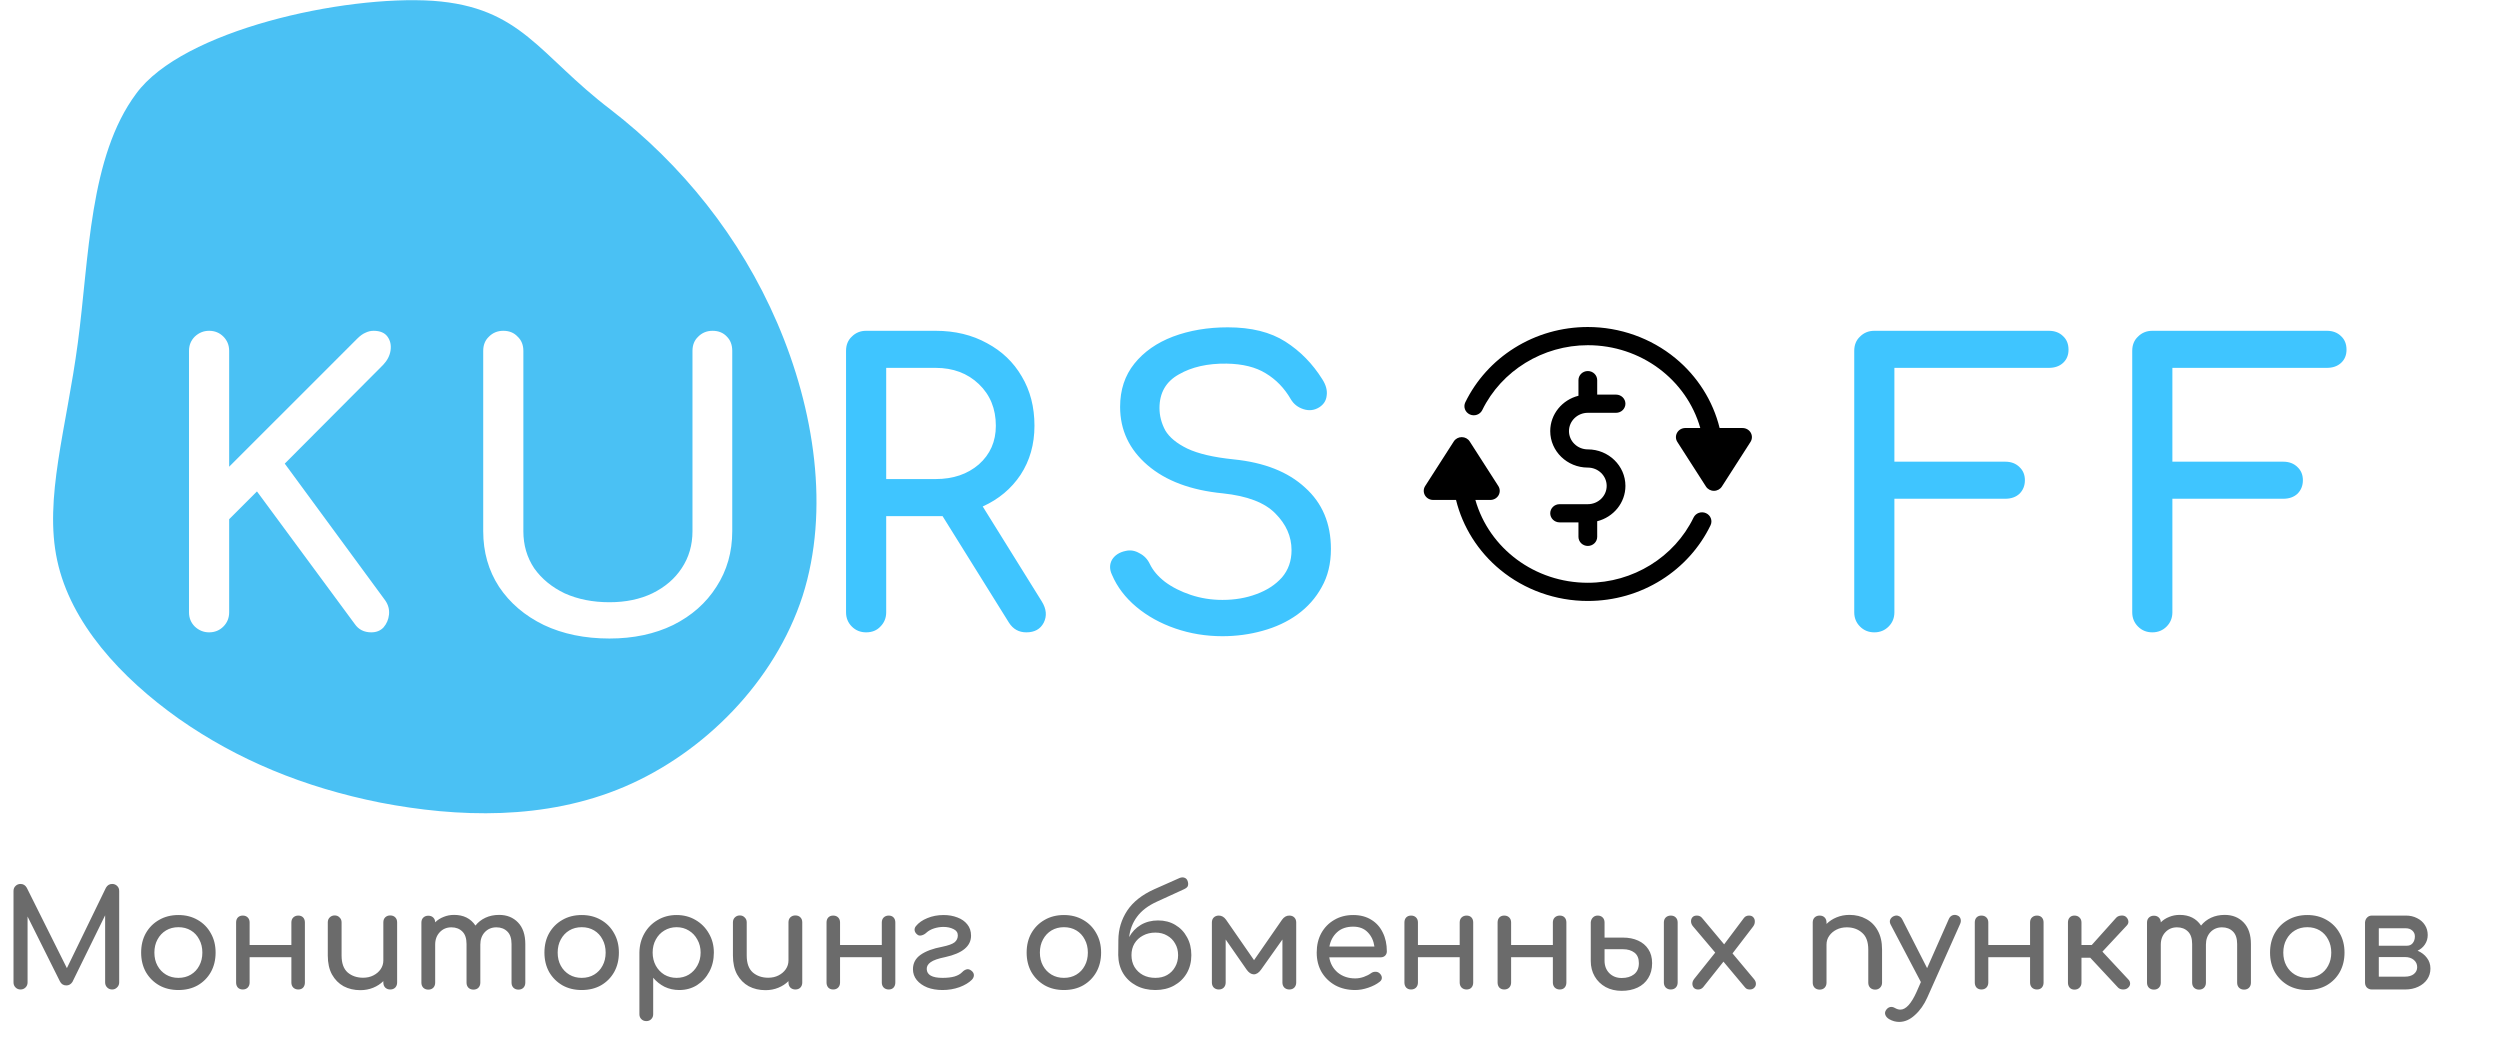
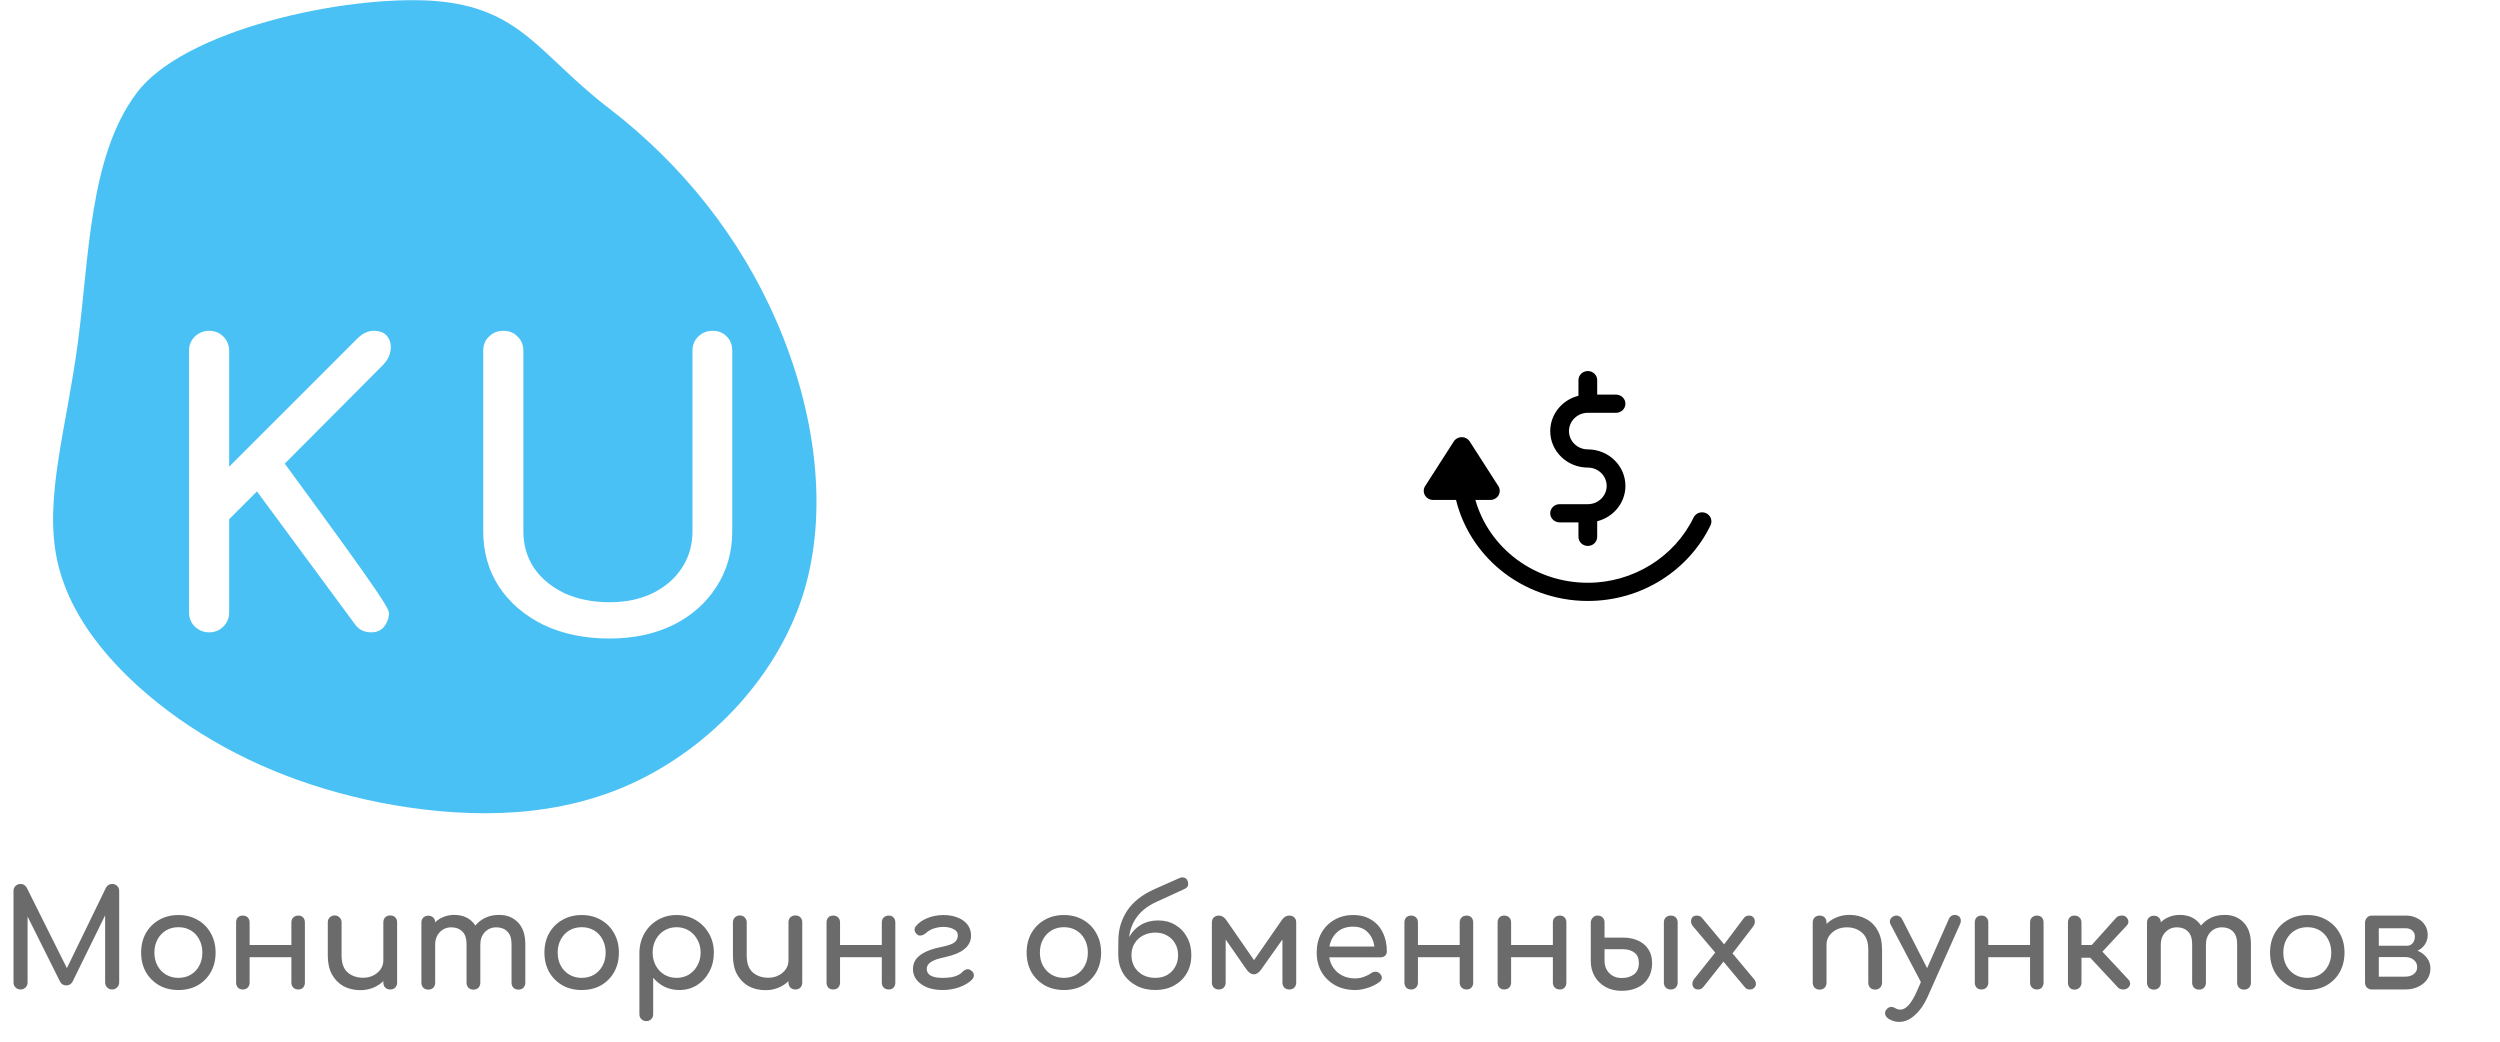
<svg xmlns="http://www.w3.org/2000/svg" width="259" height="108" viewBox="0 0 259 108" fill="none">
  <path d="M63.255 11.349C70.635 17.058 76.678 24.524 80.529 33.472C84.379 42.42 85.984 52.85 83.149 61.743C80.261 70.635 72.935 77.991 64.699 81.505C56.464 85.018 47.372 84.689 39.404 83.152C31.436 81.56 24.59 78.705 18.547 74.478C12.504 70.196 7.317 64.542 5.927 58.065C4.536 51.642 6.889 44.396 8.066 35.503C9.242 26.665 9.242 16.235 14.109 9.702C18.922 3.115 35.601 -0.52 44.853 0.084C54.051 0.743 55.822 5.695 63.255 11.349Z" fill="#4AC1F4" />
  <g filter="url(#filter0_d)">
-     <path d="M21.661 61.511C21.101 61.511 20.608 61.311 20.181 60.911C19.781 60.511 19.581 60.018 19.581 59.431V32.351C19.581 31.764 19.781 31.271 20.181 30.871C20.608 30.471 21.101 30.271 21.661 30.271C22.248 30.271 22.741 30.471 23.141 30.871C23.541 31.271 23.741 31.764 23.741 32.351V44.351L36.981 31.111C37.301 30.791 37.595 30.578 37.861 30.471C38.128 30.338 38.408 30.271 38.701 30.271C39.368 30.271 39.848 30.471 40.141 30.871C40.435 31.271 40.541 31.751 40.461 32.311C40.381 32.844 40.128 33.338 39.701 33.791L29.501 44.031L39.901 58.191C40.221 58.644 40.355 59.138 40.301 59.671C40.248 60.178 40.061 60.618 39.741 60.991C39.421 61.338 38.995 61.511 38.461 61.511C37.715 61.511 37.141 61.218 36.741 60.631L26.621 46.911L23.741 49.791V59.431C23.741 60.018 23.541 60.511 23.141 60.911C22.741 61.311 22.248 61.511 21.661 61.511ZM63.141 62.151C60.581 62.151 58.314 61.684 56.341 60.751C54.368 59.791 52.821 58.471 51.701 56.791C50.608 55.111 50.061 53.191 50.061 51.031V32.351C50.061 31.738 50.261 31.244 50.661 30.871C51.061 30.471 51.554 30.271 52.141 30.271C52.754 30.271 53.248 30.471 53.621 30.871C54.021 31.244 54.221 31.738 54.221 32.351V51.031C54.221 52.471 54.594 53.751 55.341 54.871C56.114 55.964 57.168 56.831 58.501 57.471C59.861 58.084 61.408 58.391 63.141 58.391C64.821 58.391 66.301 58.084 67.581 57.471C68.888 56.831 69.901 55.964 70.621 54.871C71.368 53.751 71.741 52.471 71.741 51.031V32.351C71.741 31.738 71.941 31.244 72.341 30.871C72.741 30.471 73.234 30.271 73.821 30.271C74.434 30.271 74.928 30.471 75.301 30.871C75.674 31.244 75.861 31.738 75.861 32.351V51.031C75.861 53.191 75.314 55.111 74.221 56.791C73.154 58.471 71.661 59.791 69.741 60.751C67.821 61.684 65.621 62.151 63.141 62.151Z" fill="white" />
-     <path d="M89.73 61.511C89.143 61.511 88.65 61.311 88.25 60.911C87.85 60.511 87.65 60.018 87.65 59.431V32.351C87.65 31.738 87.85 31.244 88.25 30.871C88.65 30.471 89.143 30.271 89.73 30.271H96.93C98.93 30.271 100.703 30.698 102.25 31.551C103.797 32.378 104.997 33.524 105.85 34.991C106.73 36.458 107.17 38.164 107.17 40.111C107.17 42.031 106.69 43.724 105.73 45.191C104.77 46.631 103.463 47.724 101.81 48.471L107.93 58.311C108.41 59.084 108.477 59.818 108.13 60.511C107.783 61.178 107.183 61.511 106.33 61.511C105.557 61.511 104.957 61.178 104.53 60.511L97.65 49.471C97.41 49.471 97.17 49.471 96.93 49.471H91.81V59.431C91.81 60.018 91.61 60.511 91.21 60.911C90.837 61.311 90.343 61.511 89.73 61.511ZM91.81 45.631H96.93C98.743 45.631 100.237 45.124 101.41 44.111C102.583 43.071 103.17 41.738 103.17 40.111C103.17 38.351 102.583 36.911 101.41 35.791C100.237 34.671 98.743 34.111 96.93 34.111H91.81V45.631ZM126.643 61.911C124.937 61.911 123.31 61.644 121.763 61.111C120.217 60.578 118.87 59.831 117.723 58.871C116.577 57.911 115.737 56.804 115.203 55.551C114.937 54.991 114.937 54.471 115.203 53.991C115.497 53.511 115.977 53.204 116.643 53.071C117.123 52.964 117.59 53.044 118.043 53.311C118.523 53.551 118.883 53.924 119.123 54.431C119.443 55.098 119.963 55.711 120.683 56.271C121.43 56.831 122.323 57.284 123.363 57.631C124.403 57.978 125.497 58.151 126.643 58.151C127.923 58.151 129.097 57.951 130.163 57.551C131.257 57.151 132.137 56.578 132.803 55.831C133.47 55.058 133.803 54.111 133.803 52.991C133.803 51.578 133.243 50.311 132.123 49.191C131.03 48.071 129.217 47.378 126.683 47.111C123.377 46.791 120.777 45.818 118.883 44.191C116.99 42.564 116.043 40.551 116.043 38.151C116.043 36.391 116.537 34.898 117.523 33.671C118.51 32.444 119.843 31.511 121.523 30.871C123.23 30.231 125.123 29.911 127.203 29.911C129.63 29.911 131.617 30.404 133.163 31.391C134.71 32.378 135.99 33.684 137.003 35.311C137.377 35.898 137.523 36.458 137.443 36.991C137.39 37.498 137.137 37.898 136.683 38.191C136.177 38.511 135.63 38.578 135.043 38.391C134.457 38.204 134.017 37.858 133.723 37.351C133.057 36.204 132.19 35.311 131.123 34.671C130.083 34.031 128.737 33.698 127.083 33.671C125.11 33.644 123.457 34.018 122.123 34.791C120.79 35.538 120.123 36.698 120.123 38.271C120.123 39.071 120.323 39.844 120.723 40.591C121.15 41.311 121.91 41.938 123.003 42.471C124.123 43.004 125.723 43.378 127.803 43.591C130.977 43.911 133.443 44.884 135.203 46.511C136.99 48.111 137.883 50.231 137.883 52.871C137.883 54.391 137.563 55.711 136.923 56.831C136.31 57.951 135.47 58.898 134.403 59.671C133.363 60.418 132.163 60.978 130.803 61.351C129.47 61.724 128.083 61.911 126.643 61.911ZM194.179 61.511C193.592 61.511 193.099 61.311 192.699 60.911C192.299 60.511 192.099 60.018 192.099 59.431V32.351C192.099 31.738 192.299 31.244 192.699 30.871C193.099 30.471 193.592 30.271 194.179 30.271H212.259C212.872 30.271 213.365 30.458 213.739 30.831C214.112 31.178 214.299 31.644 214.299 32.231C214.299 32.791 214.112 33.244 213.739 33.591C213.365 33.938 212.872 34.111 212.259 34.111H196.259V43.831H207.739C208.352 43.831 208.845 44.018 209.219 44.391C209.592 44.738 209.779 45.191 209.779 45.751C209.779 46.311 209.592 46.778 209.219 47.151C208.845 47.498 208.352 47.671 207.739 47.671H196.259V59.431C196.259 60.018 196.059 60.511 195.659 60.911C195.259 61.311 194.765 61.511 194.179 61.511ZM222.979 61.511C222.392 61.511 221.899 61.311 221.499 60.911C221.099 60.511 220.899 60.018 220.899 59.431V32.351C220.899 31.738 221.099 31.244 221.499 30.871C221.899 30.471 222.392 30.271 222.979 30.271H241.059C241.672 30.271 242.165 30.458 242.539 30.831C242.912 31.178 243.099 31.644 243.099 32.231C243.099 32.791 242.912 33.244 242.539 33.591C242.165 33.938 241.672 34.111 241.059 34.111H225.059V43.831H236.539C237.152 43.831 237.645 44.018 238.019 44.391C238.392 44.738 238.579 45.191 238.579 45.751C238.579 46.311 238.392 46.778 238.019 47.151C237.645 47.498 237.152 47.671 236.539 47.671H225.059V59.431C225.059 60.018 224.859 60.511 224.459 60.911C224.059 61.311 223.565 61.511 222.979 61.511Z" fill="#3FC5FF" />
+     <path d="M21.661 61.511C21.101 61.511 20.608 61.311 20.181 60.911C19.781 60.511 19.581 60.018 19.581 59.431V32.351C19.581 31.764 19.781 31.271 20.181 30.871C20.608 30.471 21.101 30.271 21.661 30.271C22.248 30.271 22.741 30.471 23.141 30.871C23.541 31.271 23.741 31.764 23.741 32.351V44.351L36.981 31.111C37.301 30.791 37.595 30.578 37.861 30.471C38.128 30.338 38.408 30.271 38.701 30.271C39.368 30.271 39.848 30.471 40.141 30.871C40.435 31.271 40.541 31.751 40.461 32.311C40.381 32.844 40.128 33.338 39.701 33.791L29.501 44.031C40.221 58.644 40.355 59.138 40.301 59.671C40.248 60.178 40.061 60.618 39.741 60.991C39.421 61.338 38.995 61.511 38.461 61.511C37.715 61.511 37.141 61.218 36.741 60.631L26.621 46.911L23.741 49.791V59.431C23.741 60.018 23.541 60.511 23.141 60.911C22.741 61.311 22.248 61.511 21.661 61.511ZM63.141 62.151C60.581 62.151 58.314 61.684 56.341 60.751C54.368 59.791 52.821 58.471 51.701 56.791C50.608 55.111 50.061 53.191 50.061 51.031V32.351C50.061 31.738 50.261 31.244 50.661 30.871C51.061 30.471 51.554 30.271 52.141 30.271C52.754 30.271 53.248 30.471 53.621 30.871C54.021 31.244 54.221 31.738 54.221 32.351V51.031C54.221 52.471 54.594 53.751 55.341 54.871C56.114 55.964 57.168 56.831 58.501 57.471C59.861 58.084 61.408 58.391 63.141 58.391C64.821 58.391 66.301 58.084 67.581 57.471C68.888 56.831 69.901 55.964 70.621 54.871C71.368 53.751 71.741 52.471 71.741 51.031V32.351C71.741 31.738 71.941 31.244 72.341 30.871C72.741 30.471 73.234 30.271 73.821 30.271C74.434 30.271 74.928 30.471 75.301 30.871C75.674 31.244 75.861 31.738 75.861 32.351V51.031C75.861 53.191 75.314 55.111 74.221 56.791C73.154 58.471 71.661 59.791 69.741 60.751C67.821 61.684 65.621 62.151 63.141 62.151Z" fill="white" />
  </g>
  <path d="M2.128 102.511C1.923 102.511 1.75 102.441 1.61 102.301C1.47 102.161 1.4 101.988 1.4 101.783V92.305C1.4 92.09 1.47 91.918 1.61 91.787C1.75 91.647 1.923 91.577 2.128 91.577C2.408 91.577 2.623 91.708 2.772 91.969L6.93 100.299L10.976 91.969C11.125 91.708 11.34 91.577 11.62 91.577C11.825 91.577 11.998 91.647 12.138 91.787C12.278 91.918 12.348 92.09 12.348 92.305V101.783C12.348 101.988 12.273 102.161 12.124 102.301C11.984 102.441 11.816 102.511 11.62 102.511C11.415 102.511 11.242 102.441 11.102 102.301C10.962 102.161 10.892 101.988 10.892 101.783V94.825L7.504 101.727C7.345 101.97 7.135 102.091 6.874 102.091C6.566 102.091 6.342 101.946 6.202 101.657L2.856 94.951V101.783C2.856 101.988 2.786 102.161 2.646 102.301C2.506 102.441 2.333 102.511 2.128 102.511ZM18.486 102.567C17.73 102.567 17.063 102.404 16.484 102.077C15.905 101.741 15.448 101.284 15.112 100.705C14.785 100.117 14.622 99.445 14.622 98.689C14.622 97.924 14.785 97.252 15.112 96.673C15.448 96.085 15.905 95.628 16.484 95.301C17.063 94.965 17.73 94.797 18.486 94.797C19.233 94.797 19.895 94.965 20.474 95.301C21.053 95.628 21.505 96.085 21.832 96.673C22.168 97.252 22.336 97.924 22.336 98.689C22.336 99.445 22.173 100.117 21.846 100.705C21.519 101.284 21.067 101.741 20.488 102.077C19.909 102.404 19.242 102.567 18.486 102.567ZM18.486 101.307C18.971 101.307 19.401 101.195 19.774 100.971C20.147 100.747 20.437 100.439 20.642 100.047C20.857 99.655 20.964 99.202 20.964 98.689C20.964 98.176 20.857 97.723 20.642 97.331C20.437 96.93 20.147 96.617 19.774 96.393C19.401 96.169 18.971 96.057 18.486 96.057C18.001 96.057 17.571 96.169 17.198 96.393C16.825 96.617 16.531 96.93 16.316 97.331C16.101 97.723 15.994 98.176 15.994 98.689C15.994 99.202 16.101 99.655 16.316 100.047C16.531 100.439 16.825 100.747 17.198 100.971C17.571 101.195 18.001 101.307 18.486 101.307ZM25.147 102.511C24.942 102.511 24.774 102.446 24.643 102.315C24.522 102.175 24.461 102.002 24.461 101.797V95.567C24.461 95.352 24.522 95.18 24.643 95.049C24.774 94.918 24.942 94.853 25.147 94.853C25.362 94.853 25.535 94.918 25.665 95.049C25.796 95.18 25.861 95.352 25.861 95.567V97.905H30.187V95.567C30.187 95.352 30.253 95.18 30.383 95.049C30.523 94.918 30.696 94.853 30.901 94.853C31.116 94.853 31.284 94.918 31.405 95.049C31.526 95.18 31.587 95.352 31.587 95.567V101.797C31.587 102.002 31.526 102.175 31.405 102.315C31.284 102.446 31.116 102.511 30.901 102.511C30.696 102.511 30.523 102.446 30.383 102.315C30.253 102.175 30.187 102.002 30.187 101.797V99.165H25.861V101.797C25.861 102.002 25.796 102.175 25.665 102.315C25.535 102.446 25.362 102.511 25.147 102.511ZM37.334 102.581C36.69 102.581 36.111 102.446 35.597 102.175C35.093 101.895 34.692 101.489 34.394 100.957C34.104 100.425 33.959 99.772 33.959 98.997V95.553C33.959 95.348 34.025 95.18 34.156 95.049C34.295 94.909 34.468 94.839 34.673 94.839C34.879 94.839 35.047 94.909 35.178 95.049C35.318 95.18 35.388 95.348 35.388 95.553V98.997C35.388 99.79 35.597 100.374 36.017 100.747C36.447 101.111 36.979 101.293 37.614 101.293C38.015 101.293 38.37 101.214 38.678 101.055C38.995 100.896 39.247 100.682 39.434 100.411C39.62 100.14 39.714 99.837 39.714 99.501V95.553C39.714 95.338 39.779 95.166 39.91 95.035C40.05 94.904 40.222 94.839 40.428 94.839C40.642 94.839 40.815 94.904 40.946 95.035C41.076 95.166 41.142 95.338 41.142 95.553V101.797C41.142 102.002 41.076 102.175 40.946 102.315C40.815 102.446 40.642 102.511 40.428 102.511C40.222 102.511 40.05 102.446 39.91 102.315C39.779 102.175 39.714 102.002 39.714 101.797V101.643C39.424 101.932 39.074 102.161 38.663 102.329C38.253 102.497 37.809 102.581 37.334 102.581ZM44.37 102.525C44.165 102.525 43.992 102.46 43.852 102.329C43.722 102.189 43.657 102.016 43.657 101.811V95.581C43.657 95.366 43.722 95.194 43.852 95.063C43.992 94.932 44.165 94.867 44.37 94.867C44.585 94.867 44.758 94.932 44.889 95.063C45.019 95.194 45.084 95.357 45.084 95.553C45.327 95.31 45.617 95.124 45.953 94.993C46.288 94.853 46.653 94.783 47.044 94.783C48.025 94.783 48.762 95.152 49.257 95.889C49.527 95.544 49.873 95.273 50.292 95.077C50.712 94.881 51.184 94.783 51.706 94.783C52.509 94.783 53.163 95.044 53.666 95.567C54.17 96.09 54.422 96.836 54.422 97.807V101.811C54.422 102.016 54.357 102.189 54.227 102.329C54.096 102.46 53.923 102.525 53.709 102.525C53.503 102.525 53.331 102.46 53.191 102.329C53.06 102.189 52.995 102.016 52.995 101.811V97.807C52.995 97.219 52.85 96.785 52.56 96.505C52.271 96.216 51.893 96.071 51.426 96.071C50.941 96.071 50.54 96.239 50.222 96.575C49.914 96.911 49.761 97.34 49.761 97.863V101.811C49.761 102.016 49.695 102.189 49.565 102.329C49.434 102.46 49.261 102.525 49.047 102.525C48.841 102.525 48.669 102.46 48.529 102.329C48.398 102.189 48.333 102.016 48.333 101.811V97.807C48.333 97.219 48.188 96.785 47.898 96.505C47.609 96.216 47.231 96.071 46.764 96.071C46.279 96.071 45.878 96.239 45.56 96.575C45.243 96.911 45.084 97.34 45.084 97.863V101.811C45.084 102.016 45.019 102.189 44.889 102.329C44.758 102.46 44.585 102.525 44.37 102.525ZM60.267 102.567C59.511 102.567 58.844 102.404 58.265 102.077C57.687 101.741 57.229 101.284 56.893 100.705C56.566 100.117 56.403 99.445 56.403 98.689C56.403 97.924 56.566 97.252 56.893 96.673C57.229 96.085 57.687 95.628 58.265 95.301C58.844 94.965 59.511 94.797 60.267 94.797C61.014 94.797 61.676 94.965 62.255 95.301C62.834 95.628 63.286 96.085 63.613 96.673C63.949 97.252 64.117 97.924 64.117 98.689C64.117 99.445 63.954 100.117 63.627 100.705C63.3 101.284 62.848 101.741 62.269 102.077C61.691 102.404 61.023 102.567 60.267 102.567ZM60.267 101.307C60.752 101.307 61.182 101.195 61.555 100.971C61.928 100.747 62.218 100.439 62.423 100.047C62.638 99.655 62.745 99.202 62.745 98.689C62.745 98.176 62.638 97.723 62.423 97.331C62.218 96.93 61.928 96.617 61.555 96.393C61.182 96.169 60.752 96.057 60.267 96.057C59.782 96.057 59.352 96.169 58.979 96.393C58.606 96.617 58.312 96.93 58.097 97.331C57.883 97.723 57.775 98.176 57.775 98.689C57.775 99.202 57.883 99.655 58.097 100.047C58.312 100.439 58.606 100.747 58.979 100.971C59.352 101.195 59.782 101.307 60.267 101.307ZM66.956 105.787C66.751 105.787 66.578 105.717 66.438 105.577C66.308 105.446 66.242 105.278 66.242 105.073V98.689C66.252 97.952 66.424 97.289 66.76 96.701C67.096 96.113 67.554 95.651 68.132 95.315C68.711 94.97 69.364 94.797 70.092 94.797C70.83 94.797 71.488 94.97 72.066 95.315C72.645 95.651 73.102 96.113 73.438 96.701C73.784 97.289 73.956 97.952 73.956 98.689C73.956 99.426 73.798 100.089 73.48 100.677C73.172 101.256 72.748 101.718 72.206 102.063C71.665 102.399 71.054 102.567 70.372 102.567C69.822 102.567 69.313 102.455 68.846 102.231C68.389 101.998 67.997 101.685 67.67 101.293V105.073C67.67 105.278 67.605 105.446 67.474 105.577C67.344 105.717 67.171 105.787 66.956 105.787ZM70.092 101.307C70.568 101.307 70.993 101.195 71.366 100.971C71.74 100.738 72.034 100.425 72.248 100.033C72.472 99.632 72.584 99.184 72.584 98.689C72.584 98.185 72.472 97.737 72.248 97.345C72.034 96.944 71.74 96.631 71.366 96.407C70.993 96.174 70.568 96.057 70.092 96.057C69.626 96.057 69.201 96.174 68.818 96.407C68.445 96.631 68.151 96.944 67.936 97.345C67.722 97.737 67.614 98.185 67.614 98.689C67.614 99.184 67.722 99.632 67.936 100.033C68.151 100.425 68.445 100.738 68.818 100.971C69.201 101.195 69.626 101.307 70.092 101.307ZM79.306 102.581C78.662 102.581 78.084 102.446 77.57 102.175C77.066 101.895 76.665 101.489 76.366 100.957C76.077 100.425 75.932 99.772 75.932 98.997V95.553C75.932 95.348 75.998 95.18 76.128 95.049C76.268 94.909 76.441 94.839 76.646 94.839C76.852 94.839 77.019 94.909 77.15 95.049C77.29 95.18 77.36 95.348 77.36 95.553V98.997C77.36 99.79 77.57 100.374 77.99 100.747C78.419 101.111 78.951 101.293 79.586 101.293C79.987 101.293 80.342 101.214 80.65 101.055C80.968 100.896 81.219 100.682 81.406 100.411C81.593 100.14 81.686 99.837 81.686 99.501V95.553C81.686 95.338 81.751 95.166 81.882 95.035C82.022 94.904 82.195 94.839 82.4 94.839C82.615 94.839 82.787 94.904 82.918 95.035C83.049 95.166 83.114 95.338 83.114 95.553V101.797C83.114 102.002 83.049 102.175 82.918 102.315C82.787 102.446 82.615 102.511 82.4 102.511C82.195 102.511 82.022 102.446 81.882 102.315C81.751 102.175 81.686 102.002 81.686 101.797V101.643C81.397 101.932 81.047 102.161 80.636 102.329C80.225 102.497 79.782 102.581 79.306 102.581ZM86.315 102.511C86.11 102.511 85.942 102.446 85.811 102.315C85.69 102.175 85.629 102.002 85.629 101.797V95.567C85.629 95.352 85.69 95.18 85.811 95.049C85.942 94.918 86.11 94.853 86.315 94.853C86.53 94.853 86.703 94.918 86.833 95.049C86.964 95.18 87.029 95.352 87.029 95.567V97.905H91.355V95.567C91.355 95.352 91.421 95.18 91.551 95.049C91.691 94.918 91.864 94.853 92.069 94.853C92.284 94.853 92.452 94.918 92.573 95.049C92.695 95.18 92.755 95.352 92.755 95.567V101.797C92.755 102.002 92.695 102.175 92.573 102.315C92.452 102.446 92.284 102.511 92.069 102.511C91.864 102.511 91.691 102.446 91.551 102.315C91.421 102.175 91.355 102.002 91.355 101.797V99.165H87.029V101.797C87.029 102.002 86.964 102.175 86.833 102.315C86.703 102.446 86.53 102.511 86.315 102.511ZM97.647 102.567C97.059 102.567 96.532 102.478 96.066 102.301C95.608 102.114 95.244 101.858 94.974 101.531C94.712 101.204 94.582 100.831 94.582 100.411C94.582 99.786 94.847 99.286 95.379 98.913C95.912 98.54 96.653 98.264 97.606 98.087C98.24 97.956 98.669 97.802 98.894 97.625C99.118 97.438 99.23 97.2 99.23 96.911C99.23 96.612 99.08 96.393 98.781 96.253C98.483 96.104 98.138 96.029 97.746 96.029C97.419 96.029 97.092 96.08 96.766 96.183C96.448 96.286 96.182 96.435 95.968 96.631C95.828 96.762 95.674 96.85 95.505 96.897C95.338 96.944 95.202 96.934 95.1 96.869C94.922 96.757 94.81 96.612 94.763 96.435C94.726 96.258 94.768 96.094 94.889 95.945C95.169 95.6 95.561 95.324 96.066 95.119C96.579 94.904 97.144 94.797 97.76 94.797C98.282 94.797 98.758 94.881 99.188 95.049C99.617 95.208 99.957 95.446 100.209 95.763C100.471 96.08 100.601 96.472 100.601 96.939C100.601 98.022 99.715 98.759 97.942 99.151C97.204 99.3 96.695 99.478 96.415 99.683C96.135 99.879 96 100.117 96.01 100.397C96.028 101.004 96.574 101.307 97.647 101.307C98.133 101.307 98.543 101.26 98.879 101.167C99.225 101.064 99.496 100.91 99.692 100.705C99.822 100.565 99.972 100.472 100.139 100.425C100.307 100.378 100.48 100.43 100.657 100.579C100.816 100.71 100.895 100.859 100.895 101.027C100.895 101.195 100.825 101.354 100.685 101.503C100.377 101.811 99.948 102.068 99.397 102.273C98.847 102.469 98.263 102.567 97.647 102.567ZM110.224 102.567C109.468 102.567 108.801 102.404 108.222 102.077C107.644 101.741 107.186 101.284 106.85 100.705C106.524 100.117 106.36 99.445 106.36 98.689C106.36 97.924 106.524 97.252 106.85 96.673C107.186 96.085 107.644 95.628 108.222 95.301C108.801 94.965 109.468 94.797 110.224 94.797C110.971 94.797 111.634 94.965 112.212 95.301C112.791 95.628 113.244 96.085 113.57 96.673C113.906 97.252 114.074 97.924 114.074 98.689C114.074 99.445 113.911 100.117 113.584 100.705C113.258 101.284 112.805 101.741 112.226 102.077C111.648 102.404 110.98 102.567 110.224 102.567ZM110.224 101.307C110.71 101.307 111.139 101.195 111.512 100.971C111.886 100.747 112.175 100.439 112.38 100.047C112.595 99.655 112.702 99.202 112.702 98.689C112.702 98.176 112.595 97.723 112.38 97.331C112.175 96.93 111.886 96.617 111.512 96.393C111.139 96.169 110.71 96.057 110.224 96.057C109.739 96.057 109.31 96.169 108.936 96.393C108.563 96.617 108.269 96.93 108.054 97.331C107.84 97.723 107.732 98.176 107.732 98.689C107.732 99.202 107.84 99.655 108.054 100.047C108.269 100.439 108.563 100.747 108.936 100.971C109.31 101.195 109.739 101.307 110.224 101.307ZM115.849 98.955L115.863 97.373C115.873 96.272 116.176 95.264 116.773 94.349C117.38 93.434 118.318 92.692 119.587 92.123L122.205 90.961C122.392 90.886 122.56 90.877 122.709 90.933C122.859 90.98 122.966 91.087 123.031 91.255C123.097 91.432 123.111 91.596 123.073 91.745C123.045 91.885 122.91 92.011 122.667 92.123L119.825 93.425C118.929 93.836 118.253 94.354 117.795 94.979C117.338 95.595 117.067 96.295 116.983 97.079C117.273 96.547 117.674 96.127 118.187 95.819C118.71 95.511 119.307 95.357 119.979 95.357C120.651 95.357 121.244 95.511 121.757 95.819C122.28 96.127 122.686 96.552 122.975 97.093C123.274 97.625 123.423 98.246 123.423 98.955C123.423 99.655 123.265 100.28 122.947 100.831C122.63 101.372 122.191 101.797 121.631 102.105C121.071 102.413 120.427 102.567 119.699 102.567C118.953 102.567 118.29 102.413 117.711 102.105C117.133 101.797 116.68 101.372 116.353 100.831C116.027 100.28 115.859 99.655 115.849 98.955ZM119.699 101.307C120.166 101.307 120.572 101.209 120.917 101.013C121.272 100.808 121.547 100.528 121.743 100.173C121.949 99.818 122.051 99.412 122.051 98.955C122.051 98.498 121.949 98.096 121.743 97.751C121.547 97.396 121.272 97.121 120.917 96.925C120.572 96.72 120.166 96.617 119.699 96.617C119.214 96.617 118.785 96.72 118.411 96.925C118.038 97.121 117.744 97.396 117.529 97.751C117.324 98.096 117.221 98.498 117.221 98.955C117.221 99.412 117.324 99.818 117.529 100.173C117.744 100.528 118.038 100.808 118.411 101.013C118.785 101.209 119.214 101.307 119.699 101.307ZM126.265 102.511C126.06 102.511 125.887 102.446 125.747 102.315C125.616 102.175 125.551 102.002 125.551 101.797V95.567C125.551 95.352 125.616 95.18 125.747 95.049C125.887 94.918 126.06 94.853 126.265 94.853C126.564 94.853 126.816 94.998 127.021 95.287L129.919 99.473L132.817 95.287C133.022 94.998 133.274 94.853 133.573 94.853C133.788 94.853 133.96 94.918 134.091 95.049C134.222 95.18 134.287 95.352 134.287 95.567V101.797C134.287 102.002 134.222 102.175 134.091 102.315C133.96 102.446 133.788 102.511 133.573 102.511C133.368 102.511 133.195 102.446 133.055 102.315C132.924 102.175 132.859 102.002 132.859 101.797V97.331L130.647 100.453C130.414 100.78 130.162 100.943 129.891 100.943C129.62 100.934 129.373 100.77 129.149 100.453L126.979 97.331V101.797C126.979 102.002 126.914 102.175 126.783 102.315C126.652 102.446 126.48 102.511 126.265 102.511ZM140.401 102.567C139.626 102.567 138.936 102.404 138.329 102.077C137.732 101.741 137.26 101.284 136.915 100.705C136.579 100.117 136.411 99.445 136.411 98.689C136.411 97.924 136.57 97.252 136.887 96.673C137.214 96.085 137.662 95.628 138.231 95.301C138.8 94.965 139.454 94.797 140.191 94.797C140.919 94.797 141.544 94.96 142.067 95.287C142.59 95.604 142.986 96.048 143.257 96.617C143.537 97.177 143.677 97.826 143.677 98.563C143.677 98.74 143.616 98.89 143.495 99.011C143.374 99.123 143.22 99.179 143.033 99.179H137.713C137.816 99.823 138.11 100.35 138.595 100.761C139.09 101.162 139.692 101.363 140.401 101.363C140.69 101.363 140.984 101.312 141.283 101.209C141.591 101.097 141.838 100.971 142.025 100.831C142.165 100.728 142.314 100.677 142.473 100.677C142.641 100.668 142.786 100.714 142.907 100.817C143.066 100.957 143.15 101.111 143.159 101.279C143.168 101.447 143.094 101.592 142.935 101.713C142.618 101.965 142.221 102.17 141.745 102.329C141.278 102.488 140.83 102.567 140.401 102.567ZM140.191 96.001C139.5 96.001 138.945 96.192 138.525 96.575C138.105 96.958 137.839 97.452 137.727 98.059H142.389C142.305 97.462 142.076 96.972 141.703 96.589C141.33 96.197 140.826 96.001 140.191 96.001ZM146.184 102.511C145.979 102.511 145.811 102.446 145.68 102.315C145.559 102.175 145.498 102.002 145.498 101.797V95.567C145.498 95.352 145.559 95.18 145.68 95.049C145.811 94.918 145.979 94.853 146.184 94.853C146.399 94.853 146.572 94.918 146.702 95.049C146.833 95.18 146.898 95.352 146.898 95.567V97.905H151.224V95.567C151.224 95.352 151.29 95.18 151.42 95.049C151.56 94.918 151.733 94.853 151.938 94.853C152.153 94.853 152.321 94.918 152.442 95.049C152.564 95.18 152.624 95.352 152.624 95.567V101.797C152.624 102.002 152.564 102.175 152.442 102.315C152.321 102.446 152.153 102.511 151.938 102.511C151.733 102.511 151.56 102.446 151.42 102.315C151.29 102.175 151.224 102.002 151.224 101.797V99.165H146.898V101.797C146.898 102.002 146.833 102.175 146.702 102.315C146.572 102.446 146.399 102.511 146.184 102.511ZM155.837 102.511C155.631 102.511 155.463 102.446 155.333 102.315C155.211 102.175 155.151 102.002 155.151 101.797V95.567C155.151 95.352 155.211 95.18 155.333 95.049C155.463 94.918 155.631 94.853 155.837 94.853C156.051 94.853 156.224 94.918 156.355 95.049C156.485 95.18 156.551 95.352 156.551 95.567V97.905H160.877V95.567C160.877 95.352 160.942 95.18 161.073 95.049C161.213 94.918 161.385 94.853 161.591 94.853C161.805 94.853 161.973 94.918 162.095 95.049C162.216 95.18 162.277 95.352 162.277 95.567V101.797C162.277 102.002 162.216 102.175 162.095 102.315C161.973 102.446 161.805 102.511 161.591 102.511C161.385 102.511 161.213 102.446 161.073 102.315C160.942 102.175 160.877 102.002 160.877 101.797V99.165H156.551V101.797C156.551 102.002 156.485 102.175 156.355 102.315C156.224 102.446 156.051 102.511 155.837 102.511ZM168.009 102.651C167.384 102.651 166.828 102.52 166.343 102.259C165.858 101.988 165.48 101.62 165.209 101.153C164.938 100.686 164.803 100.154 164.803 99.557V95.553C164.822 95.348 164.896 95.18 165.027 95.049C165.158 94.918 165.321 94.853 165.517 94.853C165.732 94.853 165.904 94.918 166.035 95.049C166.166 95.18 166.231 95.352 166.231 95.567V97.135H168.149C168.737 97.135 169.255 97.238 169.703 97.443C170.16 97.648 170.515 97.947 170.767 98.339C171.028 98.731 171.159 99.212 171.159 99.781C171.159 100.388 171.024 100.906 170.753 101.335C170.492 101.764 170.123 102.091 169.647 102.315C169.171 102.539 168.625 102.651 168.009 102.651ZM173.091 102.511C172.886 102.511 172.713 102.446 172.573 102.315C172.442 102.175 172.377 102.002 172.377 101.797V95.567C172.377 95.352 172.442 95.18 172.573 95.049C172.713 94.918 172.886 94.853 173.091 94.853C173.306 94.853 173.478 94.918 173.609 95.049C173.74 95.18 173.805 95.352 173.805 95.567V101.797C173.805 102.002 173.74 102.175 173.609 102.315C173.478 102.446 173.306 102.511 173.091 102.511ZM168.009 101.321C168.532 101.321 168.956 101.195 169.283 100.943C169.619 100.682 169.787 100.294 169.787 99.781C169.787 99.286 169.633 98.922 169.325 98.689C169.017 98.456 168.625 98.339 168.149 98.339H166.231V99.529C166.231 100.052 166.394 100.481 166.721 100.817C167.057 101.153 167.486 101.321 168.009 101.321ZM175.933 102.511C175.746 102.511 175.597 102.455 175.485 102.343C175.382 102.222 175.331 102.077 175.331 101.909C175.331 101.741 175.396 101.573 175.527 101.405L177.697 98.689L175.387 95.959C175.265 95.81 175.2 95.651 175.191 95.483C175.181 95.306 175.228 95.156 175.331 95.035C175.433 94.914 175.587 94.853 175.793 94.853C176.017 94.853 176.194 94.932 176.325 95.091L178.621 97.835L180.679 95.091C180.753 94.998 180.833 94.937 180.917 94.909C181.001 94.872 181.094 94.853 181.197 94.853C181.402 94.853 181.556 94.918 181.659 95.049C181.761 95.17 181.808 95.32 181.799 95.497C181.799 95.674 181.733 95.847 181.603 96.015L179.489 98.773L181.715 101.433C181.855 101.601 181.92 101.769 181.911 101.937C181.911 102.096 181.85 102.231 181.729 102.343C181.617 102.455 181.467 102.511 181.281 102.511C181.187 102.511 181.099 102.497 181.015 102.469C180.931 102.441 180.851 102.38 180.777 102.287L178.551 99.627L176.437 102.287C176.297 102.436 176.129 102.511 175.933 102.511ZM188.513 102.525C188.308 102.525 188.135 102.46 187.995 102.329C187.864 102.189 187.799 102.016 187.799 101.811V95.567C187.799 95.352 187.864 95.18 187.995 95.049C188.135 94.918 188.308 94.853 188.513 94.853C188.728 94.853 188.9 94.918 189.031 95.049C189.162 95.18 189.227 95.352 189.227 95.567V95.721C189.516 95.432 189.866 95.203 190.277 95.035C190.688 94.867 191.131 94.783 191.607 94.783C192.251 94.783 192.825 94.923 193.329 95.203C193.842 95.474 194.244 95.875 194.533 96.407C194.832 96.939 194.981 97.592 194.981 98.367V101.811C194.981 102.016 194.911 102.189 194.771 102.329C194.64 102.46 194.472 102.525 194.267 102.525C194.062 102.525 193.889 102.46 193.749 102.329C193.618 102.189 193.553 102.016 193.553 101.811V98.367C193.553 97.574 193.338 96.995 192.909 96.631C192.489 96.258 191.962 96.071 191.327 96.071C190.935 96.071 190.58 96.15 190.263 96.309C189.946 96.468 189.694 96.682 189.507 96.953C189.32 97.214 189.227 97.518 189.227 97.863V101.811C189.227 102.016 189.162 102.189 189.031 102.329C188.9 102.46 188.728 102.525 188.513 102.525ZM196.75 105.871C196.582 105.871 196.41 105.848 196.232 105.801C196.064 105.754 195.896 105.684 195.728 105.591C195.523 105.47 195.388 105.32 195.322 105.143C195.257 104.966 195.285 104.793 195.406 104.625C195.518 104.466 195.654 104.368 195.812 104.331C195.971 104.294 196.139 104.326 196.316 104.429C196.512 104.541 196.699 104.597 196.876 104.597C197.446 104.597 198.006 103.986 198.556 102.763L199.004 101.741L195.868 95.777C195.775 95.6 195.761 95.432 195.826 95.273C195.901 95.105 196.027 94.984 196.204 94.909C196.382 94.834 196.545 94.83 196.694 94.895C196.853 94.951 196.979 95.068 197.072 95.245L199.648 100.299L201.902 95.203C201.986 95.016 202.112 94.89 202.28 94.825C202.458 94.76 202.635 94.769 202.812 94.853C202.971 94.918 203.074 95.04 203.12 95.217C203.167 95.385 203.144 95.567 203.05 95.763L199.676 103.323C199.34 104.079 198.911 104.69 198.388 105.157C197.875 105.633 197.329 105.871 196.75 105.871ZM205.274 102.511C205.069 102.511 204.901 102.446 204.77 102.315C204.649 102.175 204.588 102.002 204.588 101.797V95.567C204.588 95.352 204.649 95.18 204.77 95.049C204.901 94.918 205.069 94.853 205.274 94.853C205.489 94.853 205.661 94.918 205.792 95.049C205.923 95.18 205.988 95.352 205.988 95.567V97.905H210.314V95.567C210.314 95.352 210.379 95.18 210.51 95.049C210.65 94.918 210.823 94.853 211.028 94.853C211.243 94.853 211.411 94.918 211.532 95.049C211.653 95.18 211.714 95.352 211.714 95.567V101.797C211.714 102.002 211.653 102.175 211.532 102.315C211.411 102.446 211.243 102.511 211.028 102.511C210.823 102.511 210.65 102.446 210.51 102.315C210.379 102.175 210.314 102.002 210.314 101.797V99.165H205.988V101.797C205.988 102.002 205.923 102.175 205.792 102.315C205.661 102.446 205.489 102.511 205.274 102.511ZM214.912 102.525C214.707 102.525 214.544 102.46 214.422 102.329C214.301 102.189 214.24 102.016 214.24 101.811V95.567C214.24 95.352 214.301 95.18 214.422 95.049C214.544 94.918 214.707 94.853 214.912 94.853C215.127 94.853 215.3 94.918 215.43 95.049C215.57 95.18 215.64 95.352 215.64 95.567V97.905H216.704L219.238 95.077C219.36 94.946 219.528 94.872 219.742 94.853C219.966 94.834 220.139 94.881 220.26 94.993C220.4 95.124 220.48 95.273 220.498 95.441C220.517 95.6 220.466 95.744 220.344 95.875L217.81 98.591L220.498 101.475C220.62 101.596 220.68 101.741 220.68 101.909C220.68 102.068 220.606 102.212 220.456 102.343C220.335 102.455 220.162 102.511 219.938 102.511C219.724 102.502 219.556 102.436 219.434 102.315L216.55 99.221H215.64V101.811C215.64 102.016 215.57 102.189 215.43 102.329C215.3 102.46 215.127 102.525 214.912 102.525ZM223.144 102.525C222.939 102.525 222.766 102.46 222.626 102.329C222.495 102.189 222.43 102.016 222.43 101.811V95.581C222.43 95.366 222.495 95.194 222.626 95.063C222.766 94.932 222.939 94.867 223.144 94.867C223.359 94.867 223.531 94.932 223.662 95.063C223.793 95.194 223.858 95.357 223.858 95.553C224.101 95.31 224.39 95.124 224.726 94.993C225.062 94.853 225.426 94.783 225.818 94.783C226.798 94.783 227.535 95.152 228.03 95.889C228.301 95.544 228.646 95.273 229.066 95.077C229.486 94.881 229.957 94.783 230.48 94.783C231.283 94.783 231.936 95.044 232.44 95.567C232.944 96.09 233.196 96.836 233.196 97.807V101.811C233.196 102.016 233.131 102.189 233 102.329C232.869 102.46 232.697 102.525 232.482 102.525C232.277 102.525 232.104 102.46 231.964 102.329C231.833 102.189 231.768 102.016 231.768 101.811V97.807C231.768 97.219 231.623 96.785 231.334 96.505C231.045 96.216 230.667 96.071 230.2 96.071C229.715 96.071 229.313 96.239 228.996 96.575C228.688 96.911 228.534 97.34 228.534 97.863V101.811C228.534 102.016 228.469 102.189 228.338 102.329C228.207 102.46 228.035 102.525 227.82 102.525C227.615 102.525 227.442 102.46 227.302 102.329C227.171 102.189 227.106 102.016 227.106 101.811V97.807C227.106 97.219 226.961 96.785 226.672 96.505C226.383 96.216 226.005 96.071 225.538 96.071C225.053 96.071 224.651 96.239 224.334 96.575C224.017 96.911 223.858 97.34 223.858 97.863V101.811C223.858 102.016 223.793 102.189 223.662 102.329C223.531 102.46 223.359 102.525 223.144 102.525ZM239.041 102.567C238.285 102.567 237.617 102.404 237.039 102.077C236.46 101.741 236.003 101.284 235.667 100.705C235.34 100.117 235.177 99.445 235.177 98.689C235.177 97.924 235.34 97.252 235.667 96.673C236.003 96.085 236.46 95.628 237.039 95.301C237.617 94.965 238.285 94.797 239.041 94.797C239.787 94.797 240.45 94.965 241.029 95.301C241.607 95.628 242.06 96.085 242.387 96.673C242.723 97.252 242.891 97.924 242.891 98.689C242.891 99.445 242.727 100.117 242.401 100.705C242.074 101.284 241.621 101.741 241.043 102.077C240.464 102.404 239.797 102.567 239.041 102.567ZM239.041 101.307C239.526 101.307 239.955 101.195 240.329 100.971C240.702 100.747 240.991 100.439 241.197 100.047C241.411 99.655 241.519 99.202 241.519 98.689C241.519 98.176 241.411 97.723 241.197 97.331C240.991 96.93 240.702 96.617 240.329 96.393C239.955 96.169 239.526 96.057 239.041 96.057C238.555 96.057 238.126 96.169 237.753 96.393C237.379 96.617 237.085 96.93 236.871 97.331C236.656 97.723 236.549 98.176 236.549 98.689C236.549 99.202 236.656 99.655 236.871 100.047C237.085 100.439 237.379 100.747 237.753 100.971C238.126 101.195 238.555 101.307 239.041 101.307ZM245.73 102.511C245.525 102.511 245.352 102.446 245.212 102.315C245.081 102.175 245.016 102.002 245.016 101.797V95.553C245.035 95.348 245.109 95.18 245.24 95.049C245.371 94.918 245.534 94.853 245.73 94.853H245.744H249.244C249.683 94.853 250.07 94.942 250.406 95.119C250.751 95.287 251.022 95.525 251.218 95.833C251.414 96.132 251.512 96.477 251.512 96.869C251.512 97.233 251.414 97.56 251.218 97.849C251.031 98.129 250.779 98.344 250.462 98.493C250.873 98.67 251.195 98.918 251.428 99.235C251.671 99.552 251.792 99.921 251.792 100.341C251.792 100.761 251.68 101.134 251.456 101.461C251.232 101.788 250.919 102.044 250.518 102.231C250.126 102.418 249.673 102.511 249.16 102.511H245.73ZM249.244 96.169H246.444V97.975H249.384C249.617 97.975 249.809 97.886 249.958 97.709C250.107 97.522 250.182 97.289 250.182 97.009C250.182 96.766 250.093 96.566 249.916 96.407C249.739 96.248 249.515 96.169 249.244 96.169ZM246.444 101.181H249.16C249.533 101.181 249.837 101.092 250.07 100.915C250.303 100.728 250.42 100.49 250.42 100.201C250.42 99.893 250.303 99.641 250.07 99.445C249.837 99.249 249.533 99.151 249.16 99.151H246.444V101.181Z" fill="black" fill-opacity="0.58" />
  <g clip-path="url(#clip0)">
    <path d="M164.499 46.557C163.422 46.557 162.546 45.707 162.546 44.662C162.546 43.617 163.422 42.767 164.499 42.767H167.423C167.959 42.767 168.394 42.345 168.394 41.824C168.394 41.304 167.959 40.882 167.423 40.882H165.47V39.382C165.47 38.862 165.035 38.44 164.499 38.44C163.963 38.44 163.528 38.862 163.528 39.382V41.001C161.849 41.421 160.604 42.903 160.604 44.662C160.604 46.746 162.352 48.442 164.499 48.442C165.576 48.442 166.452 49.292 166.452 50.338C166.452 51.383 165.576 52.233 164.499 52.233H161.575C161.039 52.233 160.604 52.655 160.604 53.175C160.604 53.696 161.039 54.118 161.575 54.118H163.528V55.617C163.528 56.138 163.963 56.56 164.499 56.56C165.035 56.56 165.47 56.138 165.47 55.617V53.999C167.149 53.579 168.394 52.097 168.394 50.338C168.394 48.253 166.647 46.557 164.499 46.557Z" fill="black" />
-     <path d="M181.377 44.828C181.205 44.529 180.88 44.344 180.528 44.344H178.153C177.465 41.535 175.857 38.987 173.568 37.104C171.039 35.024 167.818 33.878 164.499 33.878C161.789 33.878 159.159 34.629 156.893 36.05C154.686 37.434 152.928 39.38 151.806 41.679C151.577 42.15 151.784 42.712 152.269 42.934C152.753 43.157 153.332 42.956 153.562 42.486C155.553 38.402 159.846 35.763 164.499 35.763C169.987 35.763 174.714 39.309 176.15 44.343H174.597C174.244 44.343 173.919 44.529 173.748 44.828C173.577 45.127 173.586 45.493 173.773 45.784L176.738 50.406C176.915 50.682 177.227 50.85 177.562 50.85C177.898 50.85 178.209 50.682 178.386 50.406L181.352 45.784C181.538 45.493 181.548 45.128 181.377 44.828Z" fill="black" />
    <path d="M176.745 53.165C176.259 52.944 175.681 53.147 175.454 53.618C173.469 57.723 169.169 60.375 164.5 60.375C159.012 60.375 154.285 56.828 152.849 51.794H154.402C154.755 51.794 155.079 51.609 155.251 51.309C155.422 51.01 155.413 50.644 155.226 50.354L152.26 45.732C152.083 45.455 151.772 45.287 151.436 45.287C151.101 45.287 150.789 45.455 150.612 45.732L147.647 50.354C147.46 50.645 147.451 51.01 147.622 51.309C147.793 51.609 148.118 51.794 148.471 51.794H150.845C151.534 54.603 153.141 57.151 155.431 59.034C157.959 61.114 161.18 62.26 164.5 62.26C167.218 62.26 169.854 61.505 172.125 60.076C174.336 58.685 176.095 56.729 177.212 54.419C177.439 53.948 177.23 53.386 176.745 53.165Z" fill="black" />
  </g>
  <defs>
    <filter id="filter0_d" x="14.581" y="28.911" width="233.517" height="42.24" filterUnits="userSpaceOnUse" color-interpolation-filters="sRGB">
      <feFlood flood-opacity="0" result="BackgroundImageFix" />
      <feColorMatrix in="SourceAlpha" type="matrix" values="0 0 0 0 0 0 0 0 0 0 0 0 0 0 0 0 0 0 127 0" />
      <feOffset dy="4" />
      <feGaussianBlur stdDeviation="2.5" />
      <feColorMatrix type="matrix" values="0 0 0 0 0.246 0 0 0 0 0.774 0 0 0 0 1 0 0 0 0.2 0" />
      <feBlend mode="normal" in2="BackgroundImageFix" result="effect1_dropShadow" />
      <feBlend mode="normal" in="SourceGraphic" in2="effect1_dropShadow" result="shape" />
    </filter>
    <clipPath id="clip0">
      <rect width="34" height="33" fill="white" transform="translate(147.5 31)" />
    </clipPath>
  </defs>
</svg>